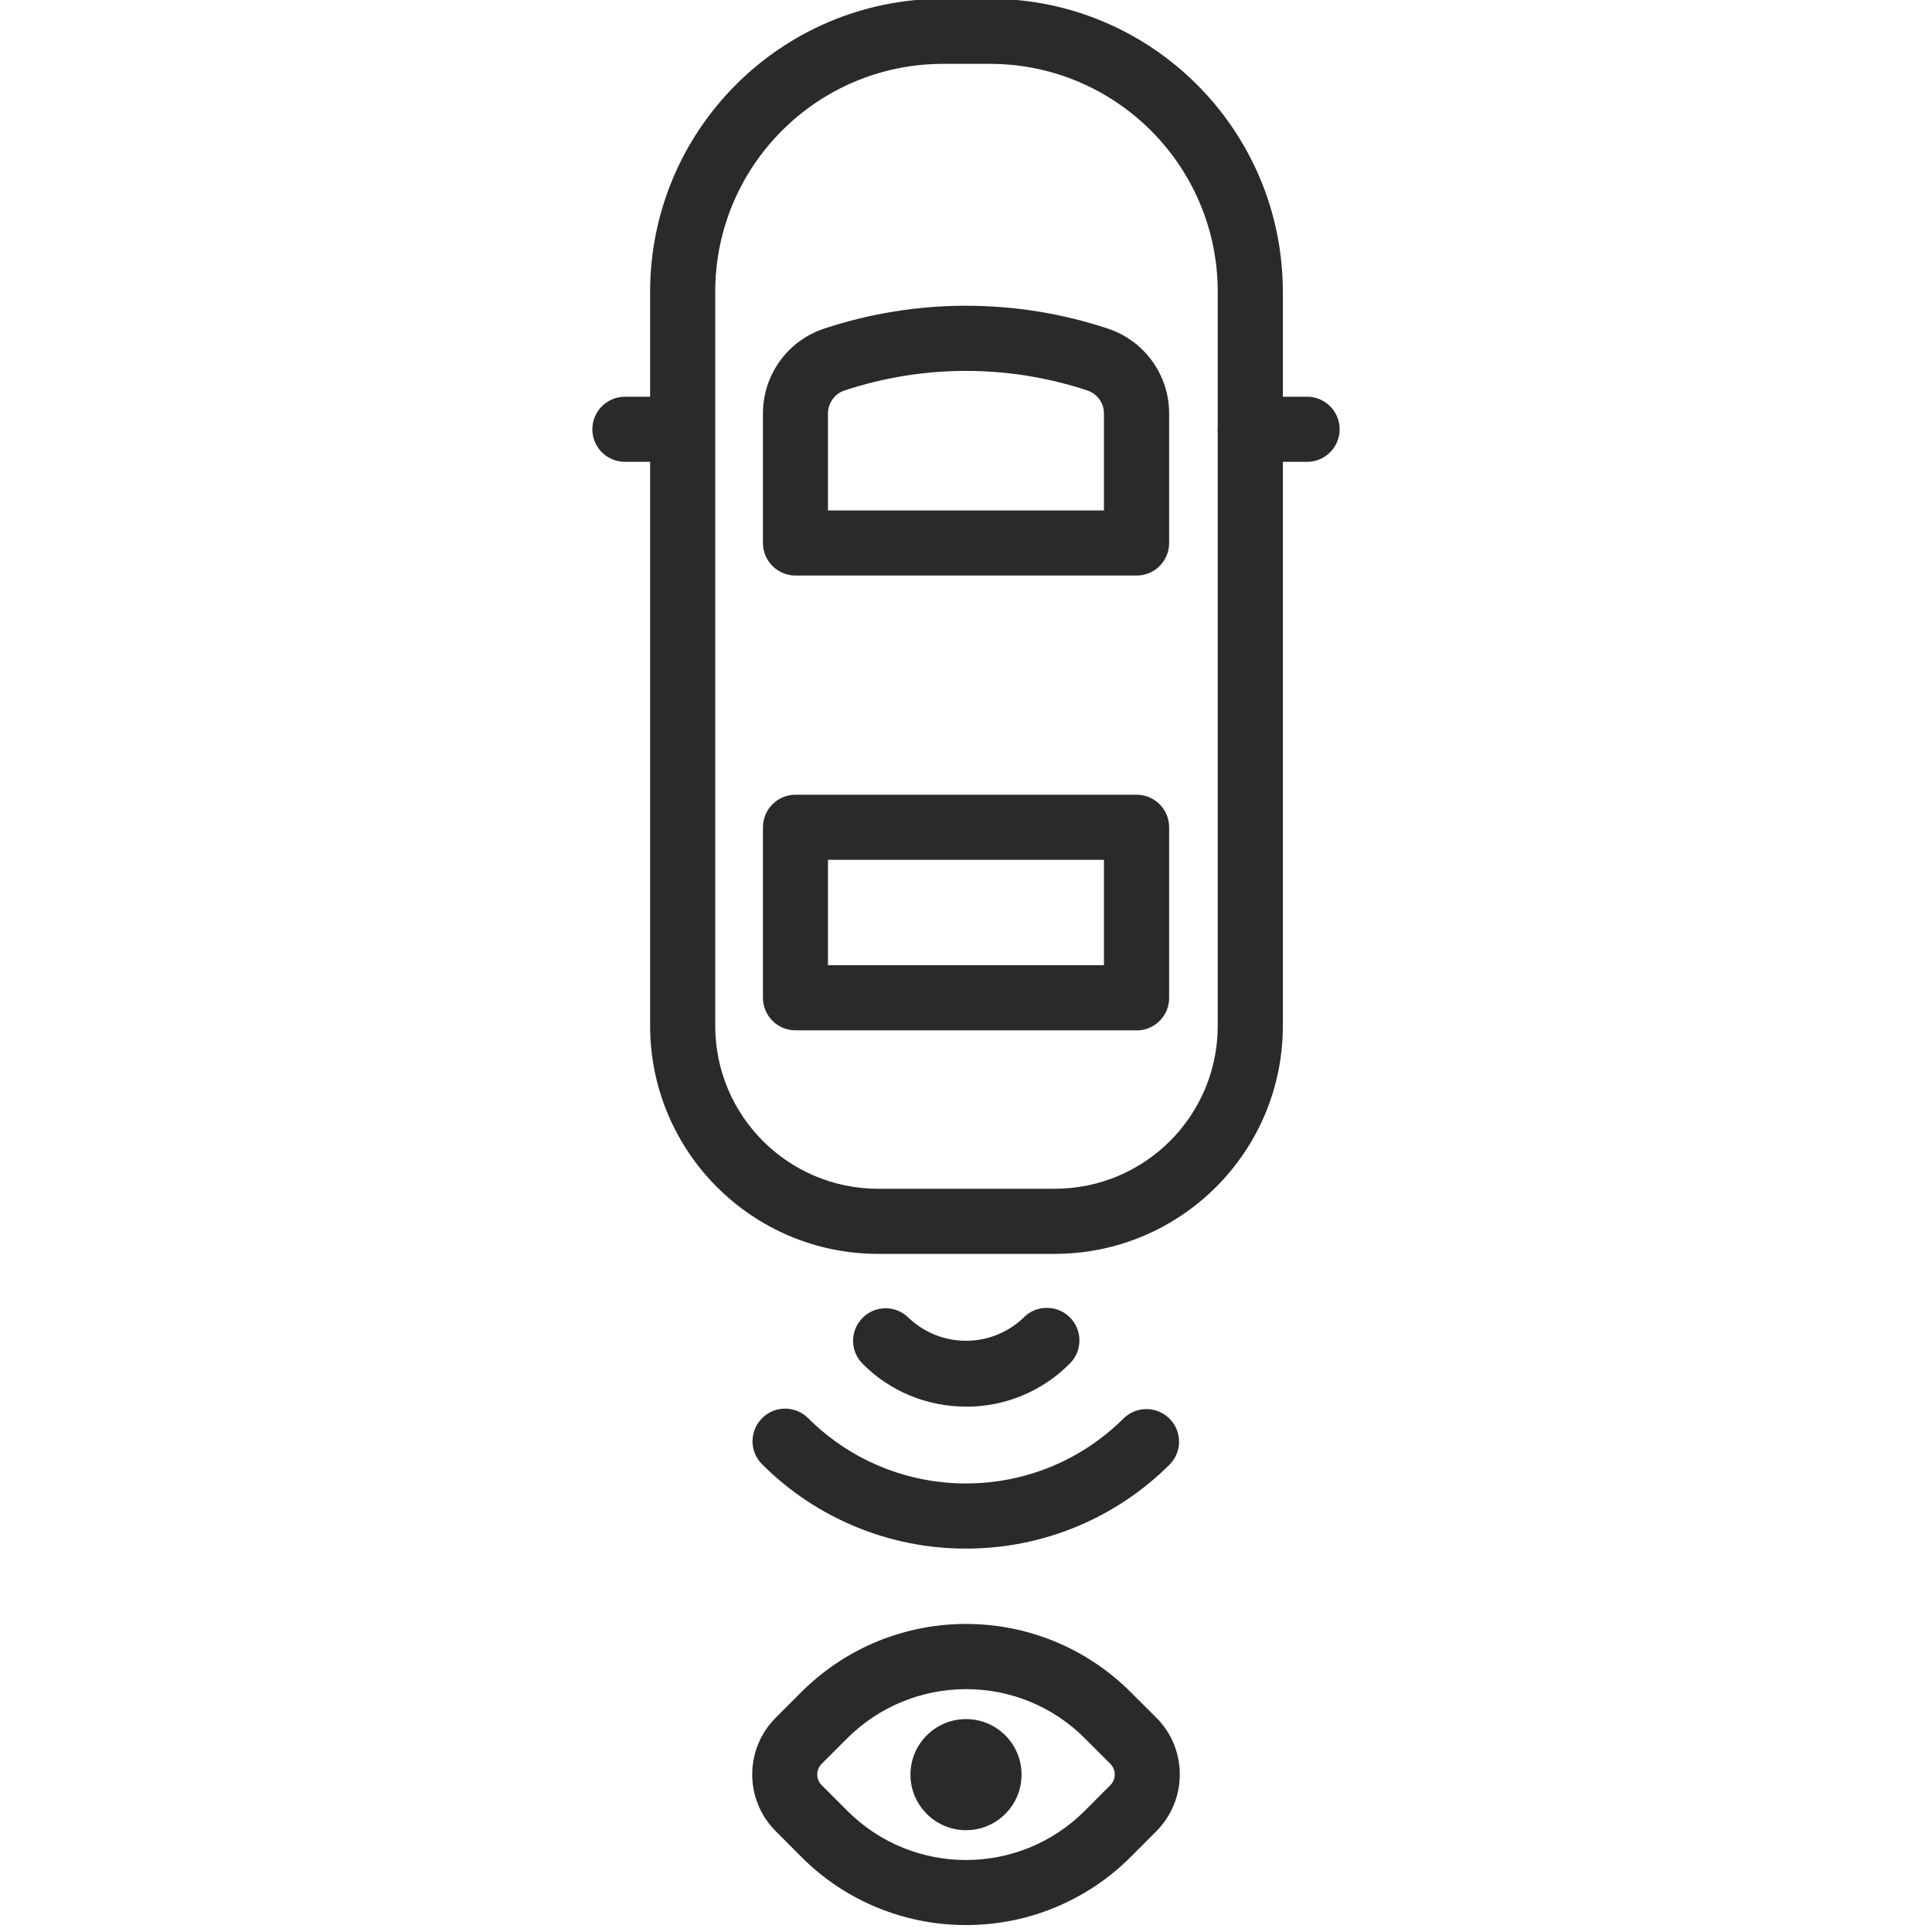
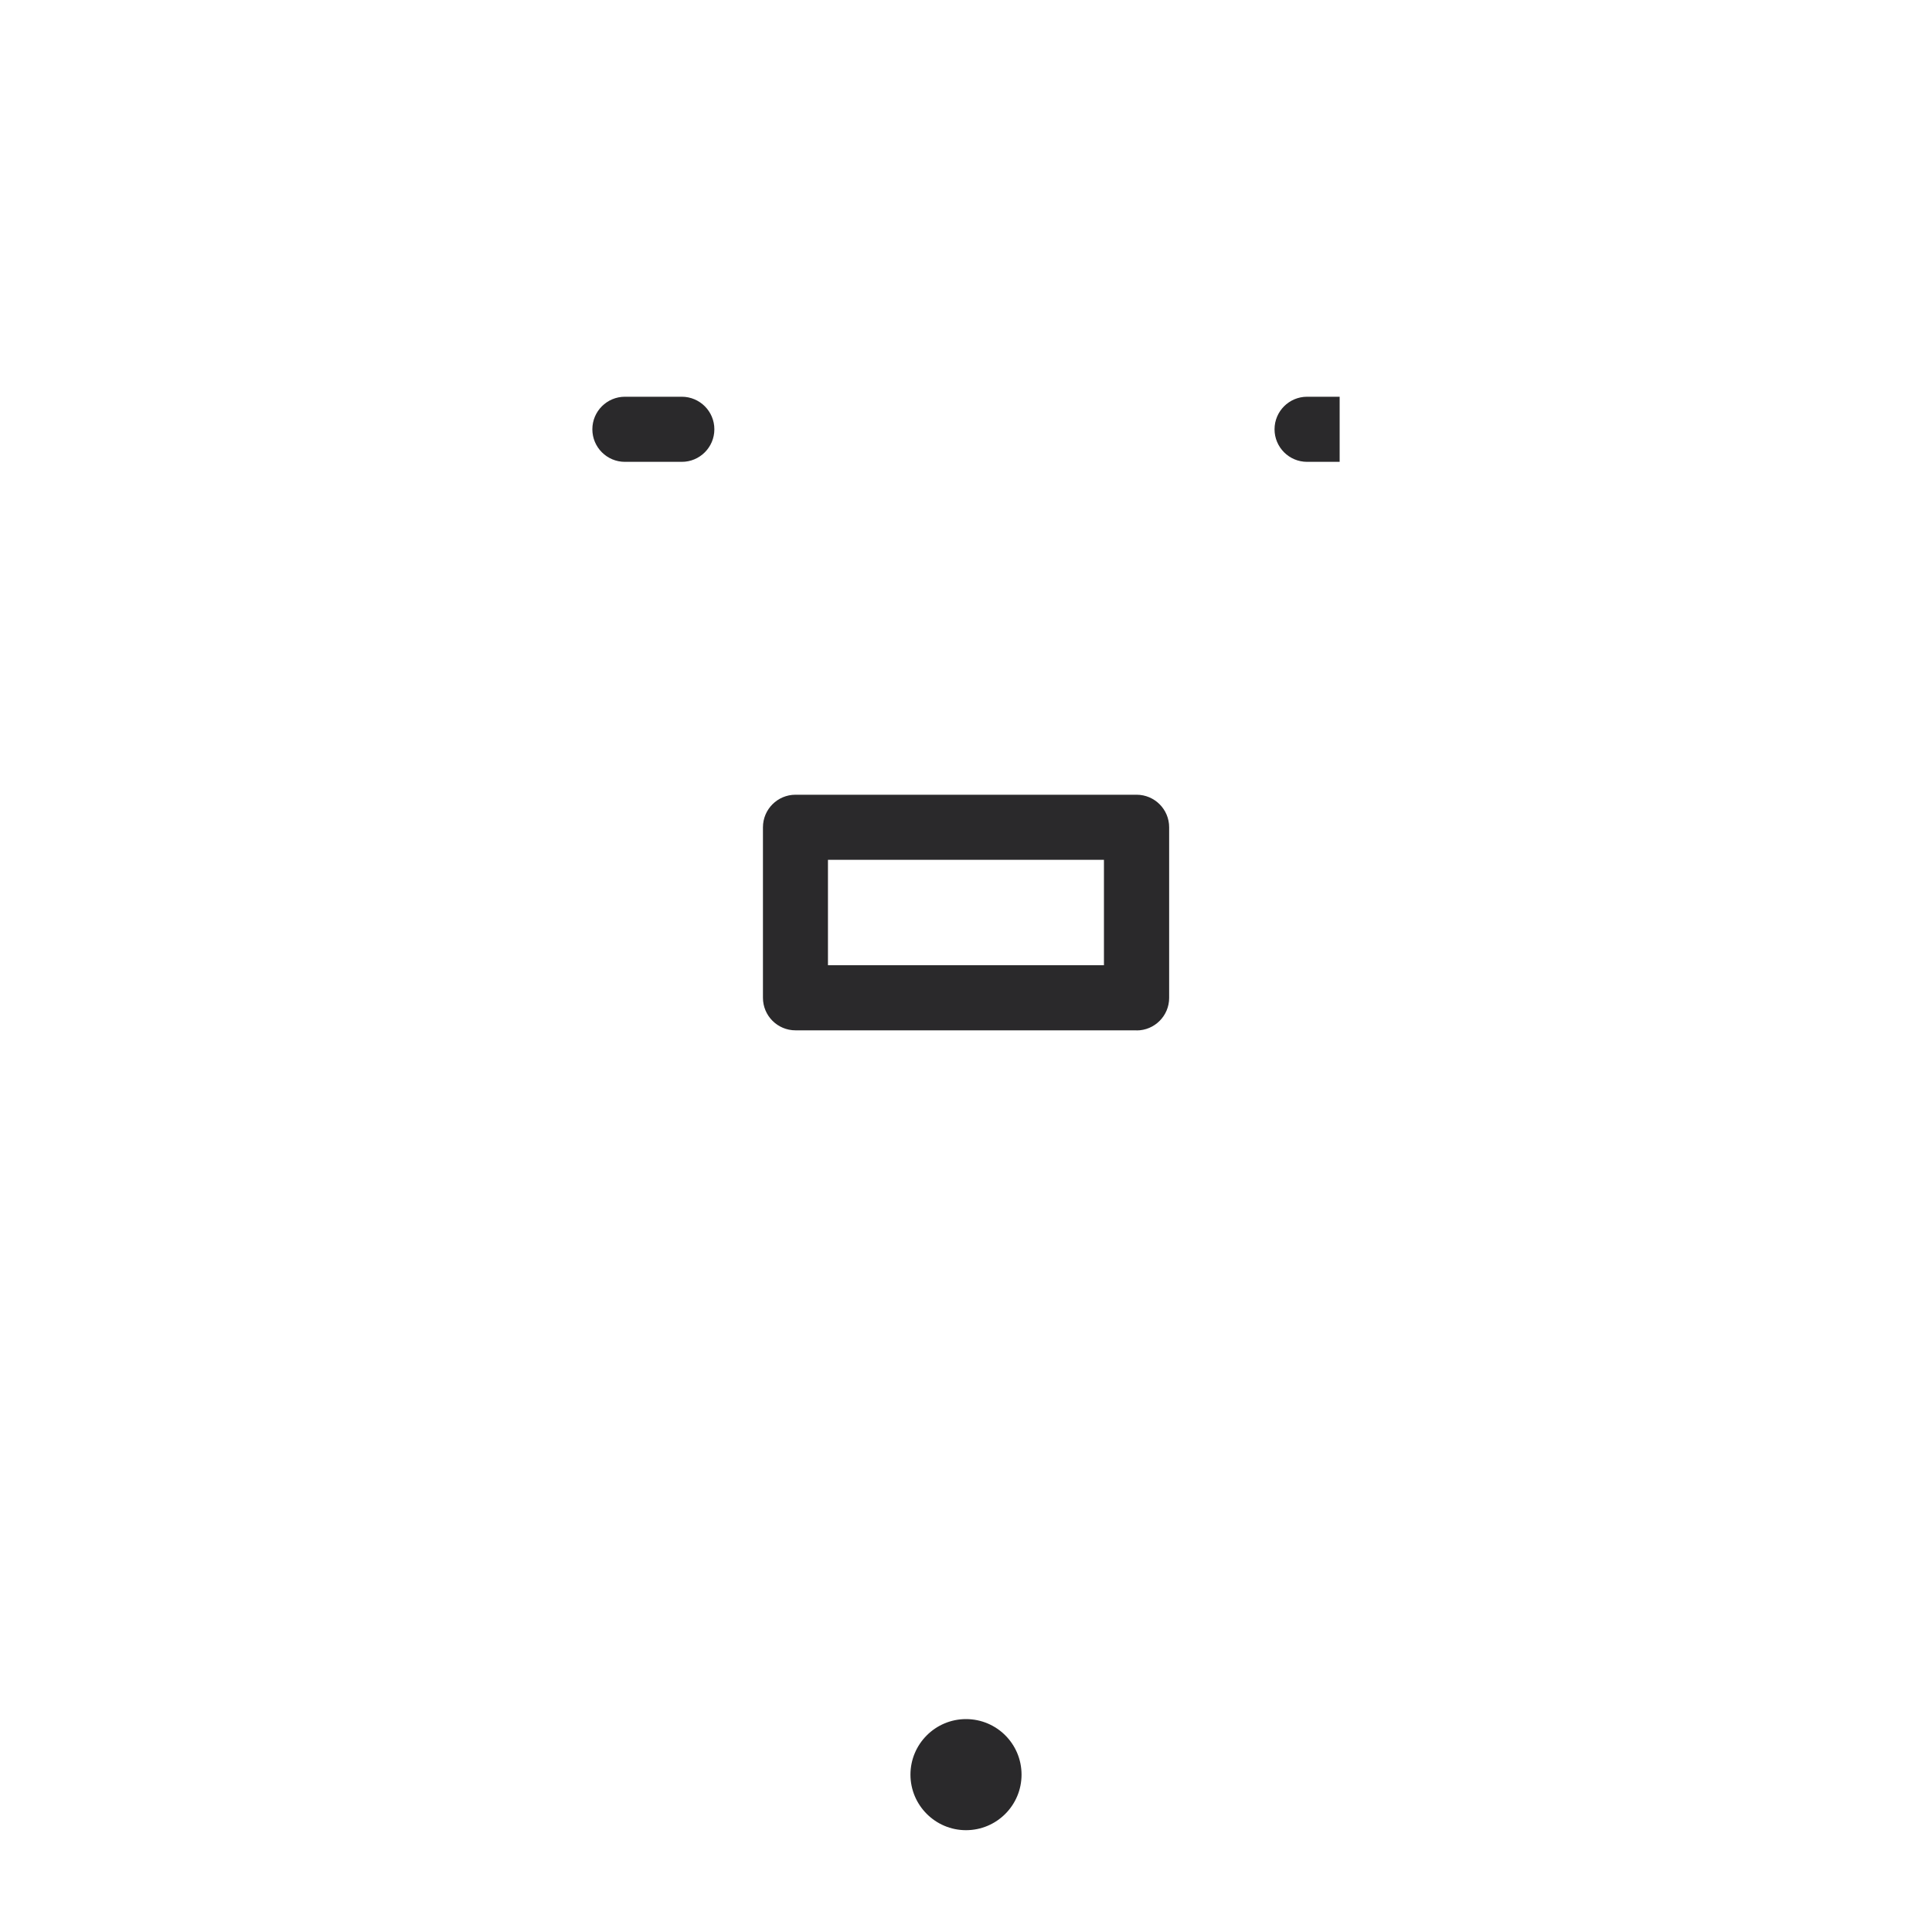
<svg xmlns="http://www.w3.org/2000/svg" id="Layer_1" version="1.1" viewBox="0 0 200 200">
  <defs>
    <style>
      .st0 {
        fill: none;
      }

      .st1 {
        fill: #2a292b;
      }

      .st2 {
        clip-path: url(#clippath);
      }
    </style>
    <clipPath id="clippath">
      <rect class="st0" x="61.32" y="-.13" width="77.36" height="199.42" />
    </clipPath>
  </defs>
  <g class="st2">
    <g id="Grupo_5168">
-       <path id="Trazado_16629" class="st1" d="M109.21,129.8h-18.32c-13.02-.01-23.57-10.57-23.59-23.59V30.19c.02-16.74,13.58-30.3,30.32-30.32h4.86c16.74.02,30.3,13.58,30.32,30.32v76.02c-.01,13.02-10.57,23.57-23.59,23.59M97.62,6.61c-13.02.01-23.57,10.56-23.58,23.58v76.02c.01,9.3,7.55,16.84,16.85,16.85h18.32c9.3-.01,16.84-7.55,16.85-16.85V30.19c-.01-13.02-10.56-23.57-23.58-23.58h-4.86Z" />
      <path id="Trazado_16630" class="st1" d="M70.58,47.81h-5.89c-1.86,0-3.37-1.51-3.37-3.37,0-1.86,1.51-3.37,3.37-3.37h5.89c1.86,0,3.37,1.51,3.37,3.37,0,1.86-1.51,3.37-3.37,3.37" />
-       <path id="Trazado_16631" class="st1" d="M135.31,47.81h-5.88c-1.86,0-3.37-1.51-3.37-3.37,0-1.86,1.51-3.37,3.37-3.37h5.88c1.86,0,3.37,1.51,3.37,3.37,0,1.86-1.51,3.37-3.37,3.37" />
-       <path id="Trazado_16632" class="st1" d="M117.66,59.58h-35.31c-1.86,0-3.37-1.51-3.37-3.37v-13.41c0-3.99,2.55-7.53,6.33-8.78,9.54-3.16,19.85-3.16,29.39,0,3.78,1.26,6.33,4.8,6.33,8.78v13.41c0,1.86-1.51,3.37-3.37,3.37M85.71,52.84h28.57v-10.04c0-1.08-.69-2.04-1.72-2.38-8.16-2.7-16.97-2.7-25.13,0-1.03.34-1.72,1.3-1.72,2.39v10.04Z" />
+       <path id="Trazado_16631" class="st1" d="M135.31,47.81c-1.86,0-3.37-1.51-3.37-3.37,0-1.86,1.51-3.37,3.37-3.37h5.88c1.86,0,3.37,1.51,3.37,3.37,0,1.86-1.51,3.37-3.37,3.37" />
      <path id="Trazado_16633" class="st1" d="M117.66,106.66h-35.31c-1.86,0-3.37-1.51-3.37-3.37v-17.65c0-1.86,1.51-3.37,3.37-3.37h35.31c1.86,0,3.37,1.51,3.37,3.37h0v17.66c0,1.86-1.51,3.37-3.37,3.37M85.71,99.92h28.57v-10.91h-28.57v10.91Z" />
-       <path id="Trazado_16634" class="st1" d="M100,160.31c-7.92.01-15.51-3.13-21.11-8.73-1.32-1.32-1.32-3.45,0-4.77,1.32-1.32,3.45-1.32,4.77,0h0c9.03,9.01,23.65,9.01,32.68,0,1.34-1.29,3.47-1.25,4.77.09,1.26,1.31,1.26,3.37,0,4.68-5.6,5.6-13.19,8.74-21.11,8.73" />
-       <path id="Trazado_16635" class="st1" d="M100,145.61c-4.02.01-7.87-1.58-10.7-4.43-1.32-1.31-1.32-3.45,0-4.76,1.31-1.32,3.45-1.32,4.76,0h0c3.33,3.17,8.56,3.17,11.88,0,1.29-1.34,3.43-1.38,4.77-.09s1.38,3.43.09,4.77c-.03.03-.06.06-.09.09-2.84,2.85-6.69,4.44-10.71,4.43" />
-       <path id="Trazado_16636" class="st1" d="M100,199.28c-6.39.01-12.53-2.52-17.04-7.05l-2.66-2.67c-3.24-3.24-3.24-8.5,0-11.74l2.66-2.66c9.42-9.4,24.66-9.4,34.08,0l2.67,2.66c3.23,3.24,3.23,8.49,0,11.74l-2.66,2.67c-4.52,4.52-10.65,7.06-17.04,7.05M100,174.86c-4.6,0-9.02,1.82-12.28,5.07l-2.66,2.66c-.61.61-.61,1.6,0,2.21l2.67,2.67c6.78,6.77,17.76,6.77,24.55,0l2.66-2.67h0c.61-.61.61-1.6,0-2.21l-2.66-2.66c-3.25-3.26-7.67-5.08-12.28-5.07" />
      <path id="Trazado_16637" class="st1" d="M105.75,183.71c0,3.18-2.58,5.75-5.75,5.75s-5.75-2.58-5.75-5.75,2.58-5.75,5.75-5.75h0c3.18,0,5.75,2.57,5.75,5.75h0" />
    </g>
  </g>
</svg>